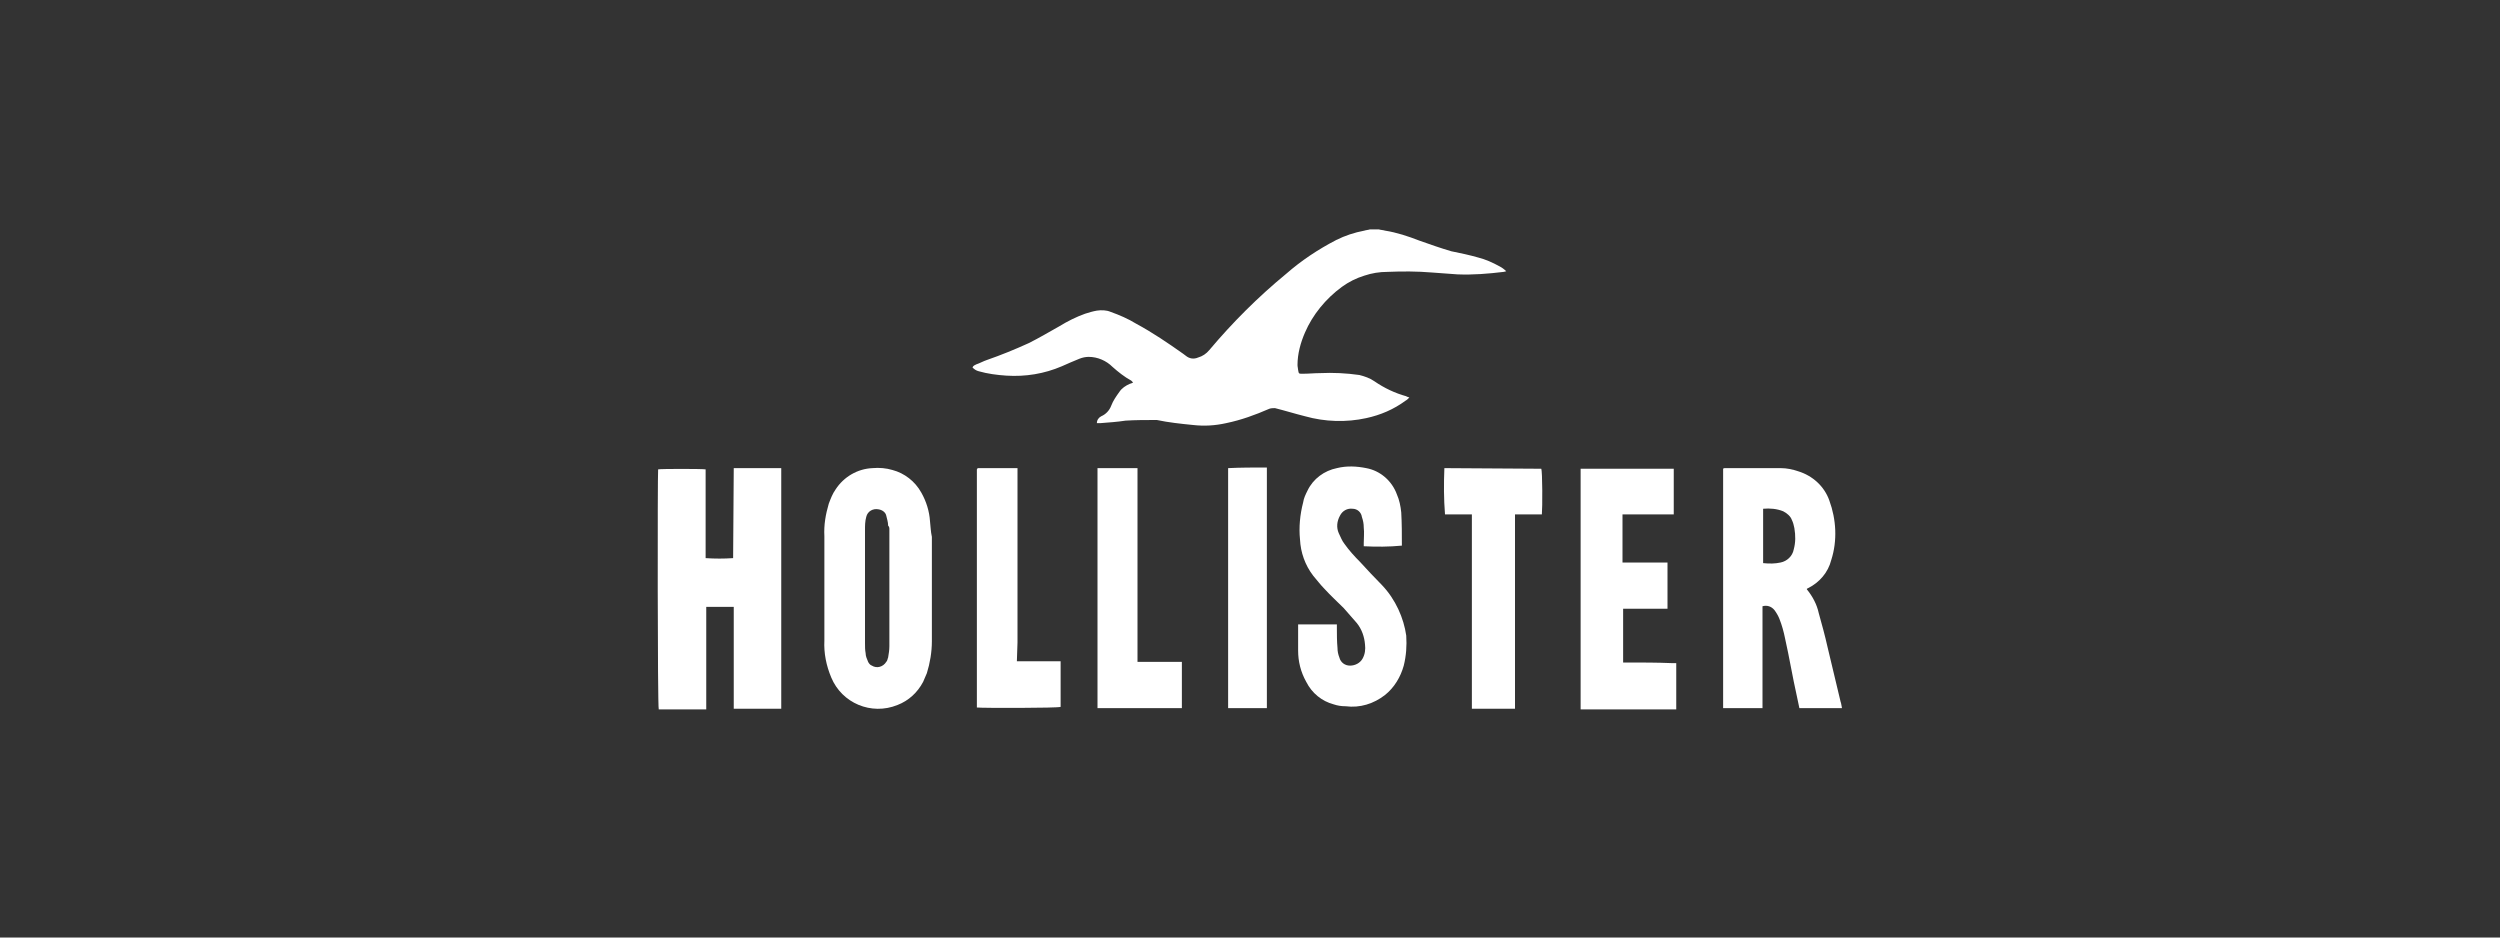
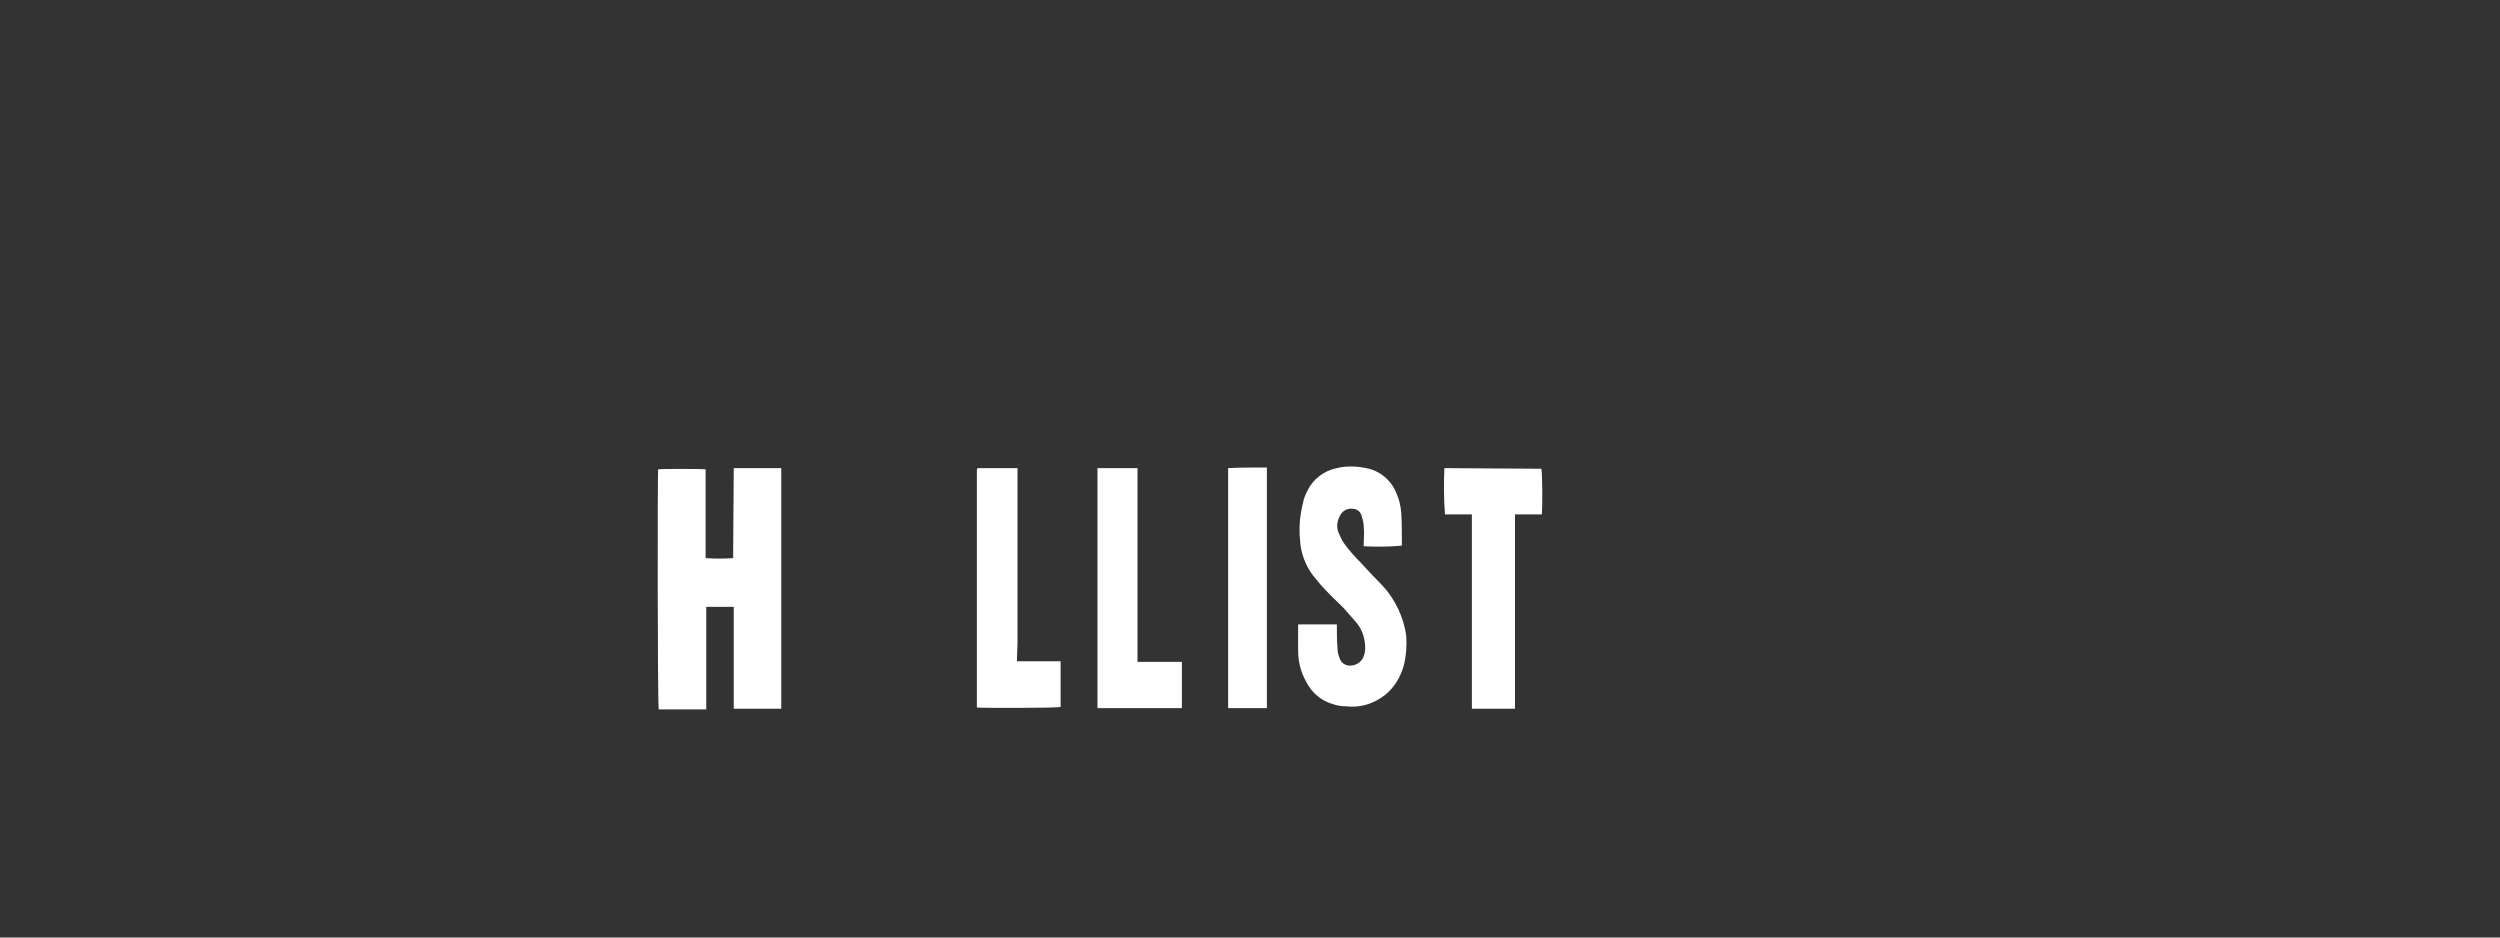
<svg xmlns="http://www.w3.org/2000/svg" version="1.1" id="Capa_1" x="0px" y="0px" viewBox="0 0 400 150" style="enable-background:new 0 0 400 150;" xml:space="preserve">
  <rect x="0" y="0" width="400" height="150" fill="#333333" stroke="none" />
  <style type="text/css">
	.st0{fill:#FFFFFF;}
</style>
-   <path class="st0" d="M214.7,45.9c1.1-0.8,2.3-1.4,3.6-1.8c1.2-0.4,2.4-0.6,3.7-0.6c2.4-0.1,4.7-0.1,7.1,0.1c1.4,0.1,2.7,0.2,4.1,0.3  c2.5,0.1,4.9-0.1,7.4-0.4c0.1,0,0.3-0.1,0.4-0.1c-0.3-0.3-0.7-0.6-1.1-0.8c-1.1-0.6-2.2-1.1-3.4-1.4c-1.4-0.4-2.8-0.7-4.3-1  c-1.7-0.5-3.4-1.1-5.1-1.7c-1.8-0.7-3.6-1.3-5.5-1.6c-0.3-0.1-0.7-0.1-1-0.2l-1.4,0c-0.3,0.1-0.6,0.1-0.9,0.2  c-1.6,0.3-3.1,0.8-4.5,1.5c-2.9,1.5-5.6,3.3-8,5.4c-4.5,3.7-8.6,7.8-12.3,12.2c-0.5,0.6-1.1,1-1.8,1.2c-0.7,0.3-1.4,0.2-2-0.3  c-0.1-0.1-0.3-0.2-0.4-0.3c-2.4-1.7-4.9-3.4-7.5-4.8c-1.3-0.8-2.7-1.4-4.1-1.9c-0.7-0.3-1.5-0.3-2.2-0.2c-0.6,0.1-1.3,0.3-1.9,0.5  c-1.4,0.5-2.8,1.2-4.1,2c-1.6,0.9-3.3,1.9-4.9,2.7c-2.2,1-4.4,1.9-6.7,2.7c-0.6,0.2-1.1,0.5-1.7,0.7c-0.2,0.1-0.5,0.2-0.6,0.5  c0.3,0.3,0.6,0.5,1,0.6c1.4,0.4,2.9,0.6,4.4,0.7c3.1,0.2,6.1-0.3,8.9-1.5c0.9-0.4,1.8-0.8,2.8-1.2c0.5-0.2,1-0.3,1.5-0.3  c1.4,0,2.8,0.6,3.8,1.6c0.9,0.8,1.9,1.6,3,2.2c0.1,0.1,0.2,0.2,0.3,0.3c-0.2,0.1-0.4,0.2-0.5,0.2c-0.7,0.3-1.3,0.7-1.7,1.3  c-0.5,0.7-1,1.4-1.3,2.2c-0.3,0.8-0.9,1.4-1.6,1.7c-0.4,0.2-0.7,0.6-0.7,1.1c0.2,0,0.4,0,0.6,0c1.3-0.1,2.7-0.2,4-0.4  c1.6-0.1,3.2-0.1,4.8-0.1c0.1,0,0.1,0,0.2,0c1.9,0.4,3.8,0.6,5.8,0.8c1.8,0.2,3.5,0.1,5.3-0.3c2.4-0.5,4.6-1.3,6.9-2.3  c0.3-0.1,0.6-0.1,0.9-0.1c1.6,0.4,3.2,0.9,4.8,1.3c3.2,0.9,6.6,1,9.8,0.3c2.3-0.5,4.4-1.4,6.3-2.8c0.2-0.1,0.4-0.3,0.6-0.5  c-0.2-0.1-0.4-0.1-0.5-0.2c-1.8-0.5-3.5-1.3-5.1-2.4c-0.7-0.5-1.6-0.8-2.4-1c-2.1-0.3-4.2-0.4-6.3-0.3c-0.9,0-1.8,0.1-2.8,0.1  c-0.6,0-0.6,0-0.7-0.6c0-0.2-0.1-0.5-0.1-0.8c0-1.8,0.5-3.6,1.2-5.2C210,50.4,212.1,47.8,214.7,45.9z" />
-   <path class="st0" d="M294.5,112.3c-0.7-2.9-1.4-5.9-2.1-8.8c-0.4-1.8-0.9-3.6-1.4-5.4c-0.3-1.4-1-2.7-1.9-3.8c0,0,0-0.1,0-0.1  c0.1,0,0.1-0.1,0.2-0.1c1.8-0.9,3.2-2.5,3.7-4.5c1-3.1,0.8-6.5-0.3-9.5c-0.8-2.3-2.7-4-5-4.7c-0.9-0.3-1.8-0.5-2.8-0.5  c-3,0-5.9,0-8.9,0c-0.1,0-0.2,0-0.3,0.1l0,38.3c2.1,0,4.2,0,6.3,0l0-4.1l0-4.1c0-1.4,0-2.7,0-4.1c0-1.3,0-2.7,0-4  c0.7-0.2,1.4,0,1.9,0.6c0.3,0.4,0.6,0.9,0.8,1.4c0.4,1,0.7,2.1,0.9,3.1c0.7,3.1,1.2,6.2,1.9,9.3c0.1,0.6,0.3,1.3,0.4,1.9l0.6,0  c0.9,0,1.9,0,2.8,0c1.1,0,2.2,0,3.4,0l0-0.1C294.6,112.8,294.6,112.5,294.5,112.3z M287,87.9c-0.2,1.1-1.1,1.9-2.1,2.1  c-0.9,0.2-1.8,0.2-2.8,0.1l0-8.7c1.1-0.1,2.2,0,3.2,0.4c0.6,0.3,1.2,0.8,1.4,1.4c0.2,0.4,0.3,0.8,0.4,1.3  C287.3,85.7,287.3,86.8,287,87.9z" />
  <path class="st0" d="M117.3,89.3c-1.5,0.1-2.9,0.1-4.4,0l0-14.2c-0.6-0.1-7.2-0.1-7.6,0c-0.1,0.8-0.1,38,0.1,38.4l7.6,0l0-16.4  l4.4,0l0,1.9l0,1.8l0,1.8l0,1.8l0,1.8l0,1.8l0,1.8c0,0.6,0,1.2,0,1.8c0,0.6,0,1.2,0,1.8l7.6,0l0-38.5l-7.6,0L117.3,89.3z" />
-   <path class="st0" d="M148.8,83.4c-0.1-1.6-0.6-3.2-1.4-4.6c-1-1.8-2.7-3.1-4.6-3.6c-1-0.3-2.1-0.4-3.2-0.3c-2.4,0.1-4.6,1.4-5.9,3.4  c-0.5,0.7-0.8,1.5-1.1,2.3c-0.5,1.7-0.8,3.4-0.7,5.2c0,2.8,0,5.5,0,8.3c0,2.8,0,5.6,0,8.4c-0.1,2,0.3,4,1.1,5.9  c1.7,4.1,6.4,6.1,10.6,4.4c1.8-0.7,3.2-2,4.1-3.7c0.2-0.5,0.4-0.9,0.6-1.4c0.5-1.6,0.8-3.4,0.8-5.1c0-5.6,0-11.1,0-16.7  C148.9,85,148.9,84.2,148.8,83.4z M142.3,84.7c0,6.2,0,12.4,0,18.7c0,0.6-0.1,1.2-0.2,1.8c-0.1,0.2-0.1,0.5-0.3,0.7  c-0.5,0.8-1.5,1.1-2.3,0.6c-0.3-0.1-0.5-0.4-0.6-0.6c-0.2-0.5-0.4-0.9-0.4-1.4c-0.1-0.5-0.1-1-0.1-1.6c0-3,0-5.9,0-8.9h0  c0-3.1,0-6.2,0-9.2c0-0.7,0-1.4,0.2-2.1c0.2-0.9,1.1-1.4,2-1.2c0.6,0.1,1.1,0.5,1.2,1c0.1,0.5,0.3,1,0.3,1.6  C142.3,84.3,142.3,84.5,142.3,84.7z" />
  <path class="st0" d="M221.1,93.6c-1.2-1.2-2.3-2.4-3.5-3.7c-0.9-0.9-1.8-1.9-2.5-2.9c-0.4-0.5-0.6-1.1-0.9-1.7  c-0.4-0.9-0.3-1.9,0.2-2.8c0.4-0.8,1.2-1.2,2-1.1c0.8,0,1.4,0.6,1.5,1.3c0.2,0.6,0.3,1.1,0.3,1.7c0.1,0.8,0,1.7,0,2.5  c0,0.2,0,0.3,0,0.5c2,0.1,4,0.1,6.1-0.1c0-1.8,0-3.5-0.1-5.3c-0.1-1-0.3-2-0.7-2.9c-0.8-2.2-2.7-3.8-4.9-4.2c-1.5-0.3-3.1-0.4-4.7,0  c-2,0.4-3.8,1.7-4.7,3.6c-0.3,0.6-0.6,1.2-0.7,1.9c-0.5,1.9-0.7,4-0.5,5.9c0.1,2.1,0.8,4.1,2.1,5.8c0.6,0.7,1.2,1.5,1.8,2.1  c1,1.1,2.1,2.1,3.1,3.1c0.7,0.8,1.4,1.6,2.1,2.4c0.8,1,1.2,2.2,1.3,3.4c0.1,0.8,0,1.6-0.4,2.3c-0.4,0.7-1.2,1.1-2,1.1  c-0.8,0-1.5-0.5-1.7-1.3c-0.2-0.5-0.3-1-0.3-1.5c-0.1-1.1-0.1-2.2-0.1-3.2c0-0.2,0-0.4,0-0.6l-6.2,0c0,0.1,0,0.2,0,0.3  c0,1.3,0,2.6,0,3.9c0,1.7,0.4,3.4,1.3,5c0.9,1.8,2.5,3.1,4.4,3.6c0.6,0.2,1.2,0.3,1.9,0.3c2.3,0.3,4.5-0.4,6.3-1.8  c1.5-1.2,2.5-2.9,3-4.7c0.4-1.6,0.5-3.2,0.4-4.8C224.6,98.9,223.3,95.9,221.1,93.6z" />
-   <path class="st0" d="M260.3,106c-0.2,0-0.4,0-0.6,0l0-8.6l1.8,0l1.8,0c0.6,0,1.2,0,1.8,0c0.6,0,1.2,0,1.7,0l0-7.4l-7.2,0l0-7.7  l0.7,0c2.3,0,4.6,0,6.9,0c0.2,0,0.4,0,0.6,0l0-7.3l-14.9,0l0,38.5l15.3,0l0-7.4l-0.7,0C265.1,106,262.7,106,260.3,106z" />
  <path class="st0" d="M231.1,74.9c-0.1,2.5-0.1,4.9,0.1,7.4l4.3,0l0,31.1l6.9,0l0-31.1l1.5,0c0.5,0,0.9,0,1.4,0c0.5,0,1,0,1.4,0  c0.1-1,0.1-6.9-0.1-7.3L231.1,74.9z" />
  <path class="st0" d="M162.8,102.8l0-3.1l0-3.1l0-3.1c0-1,0-2.1,0-3.1c0-1,0-2.1,0-3.1l0-3.1l0-3.1c0-1,0-2.1,0-3.1c0-1,0-2,0-3.1  l-6.4,0c0,0.1,0,0.1-0.1,0.2c0,12.6,0,25.1,0,37.7c0,0.1,0,0.3,0,0.4c0,0,0,0,0,0c0,0,0,0,0,0c0.8,0.1,13,0.1,13.4-0.1l0-7.3l-7,0  L162.8,102.8z" />
  <path class="st0" d="M182,74.9l-6.4,0l0,38.4l13.5,0l0-7.4c-2.4,0-4.7,0-7.1,0L182,74.9z" />
  <path class="st0" d="M196.5,74.9l0,38.4l6.2,0l0-38.5C200.6,74.8,198.5,74.8,196.5,74.9z" />
</svg>